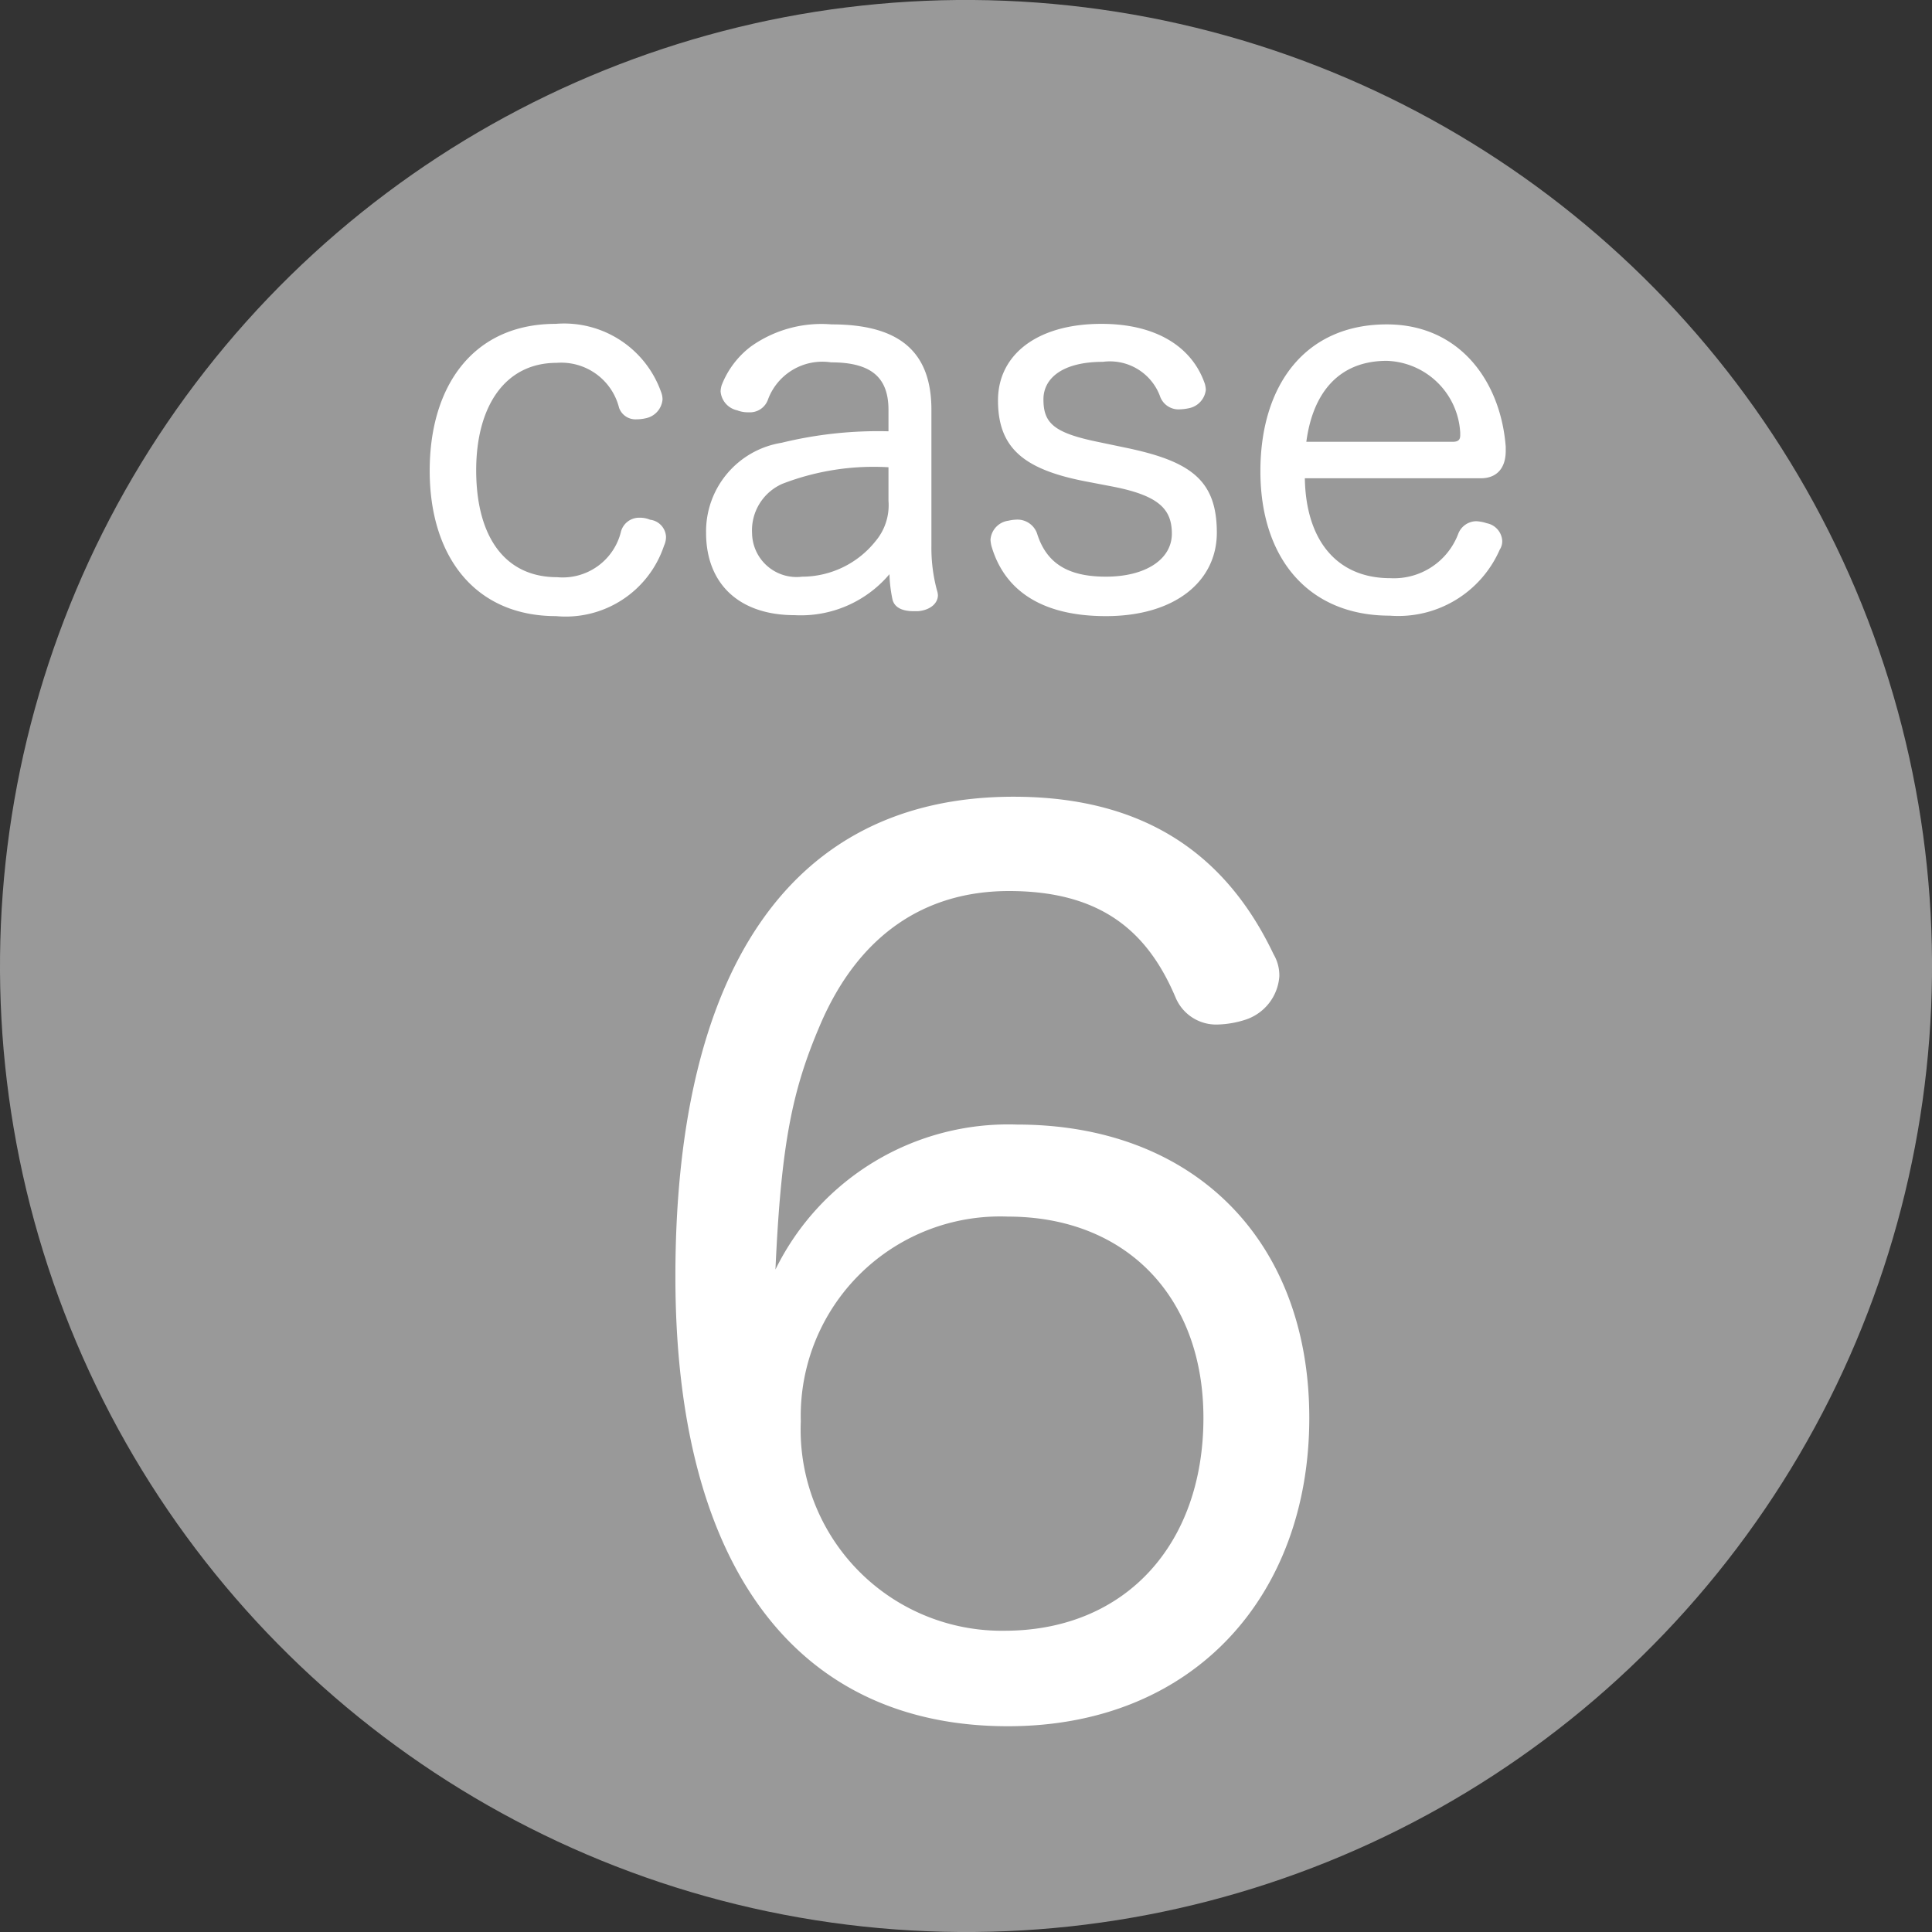
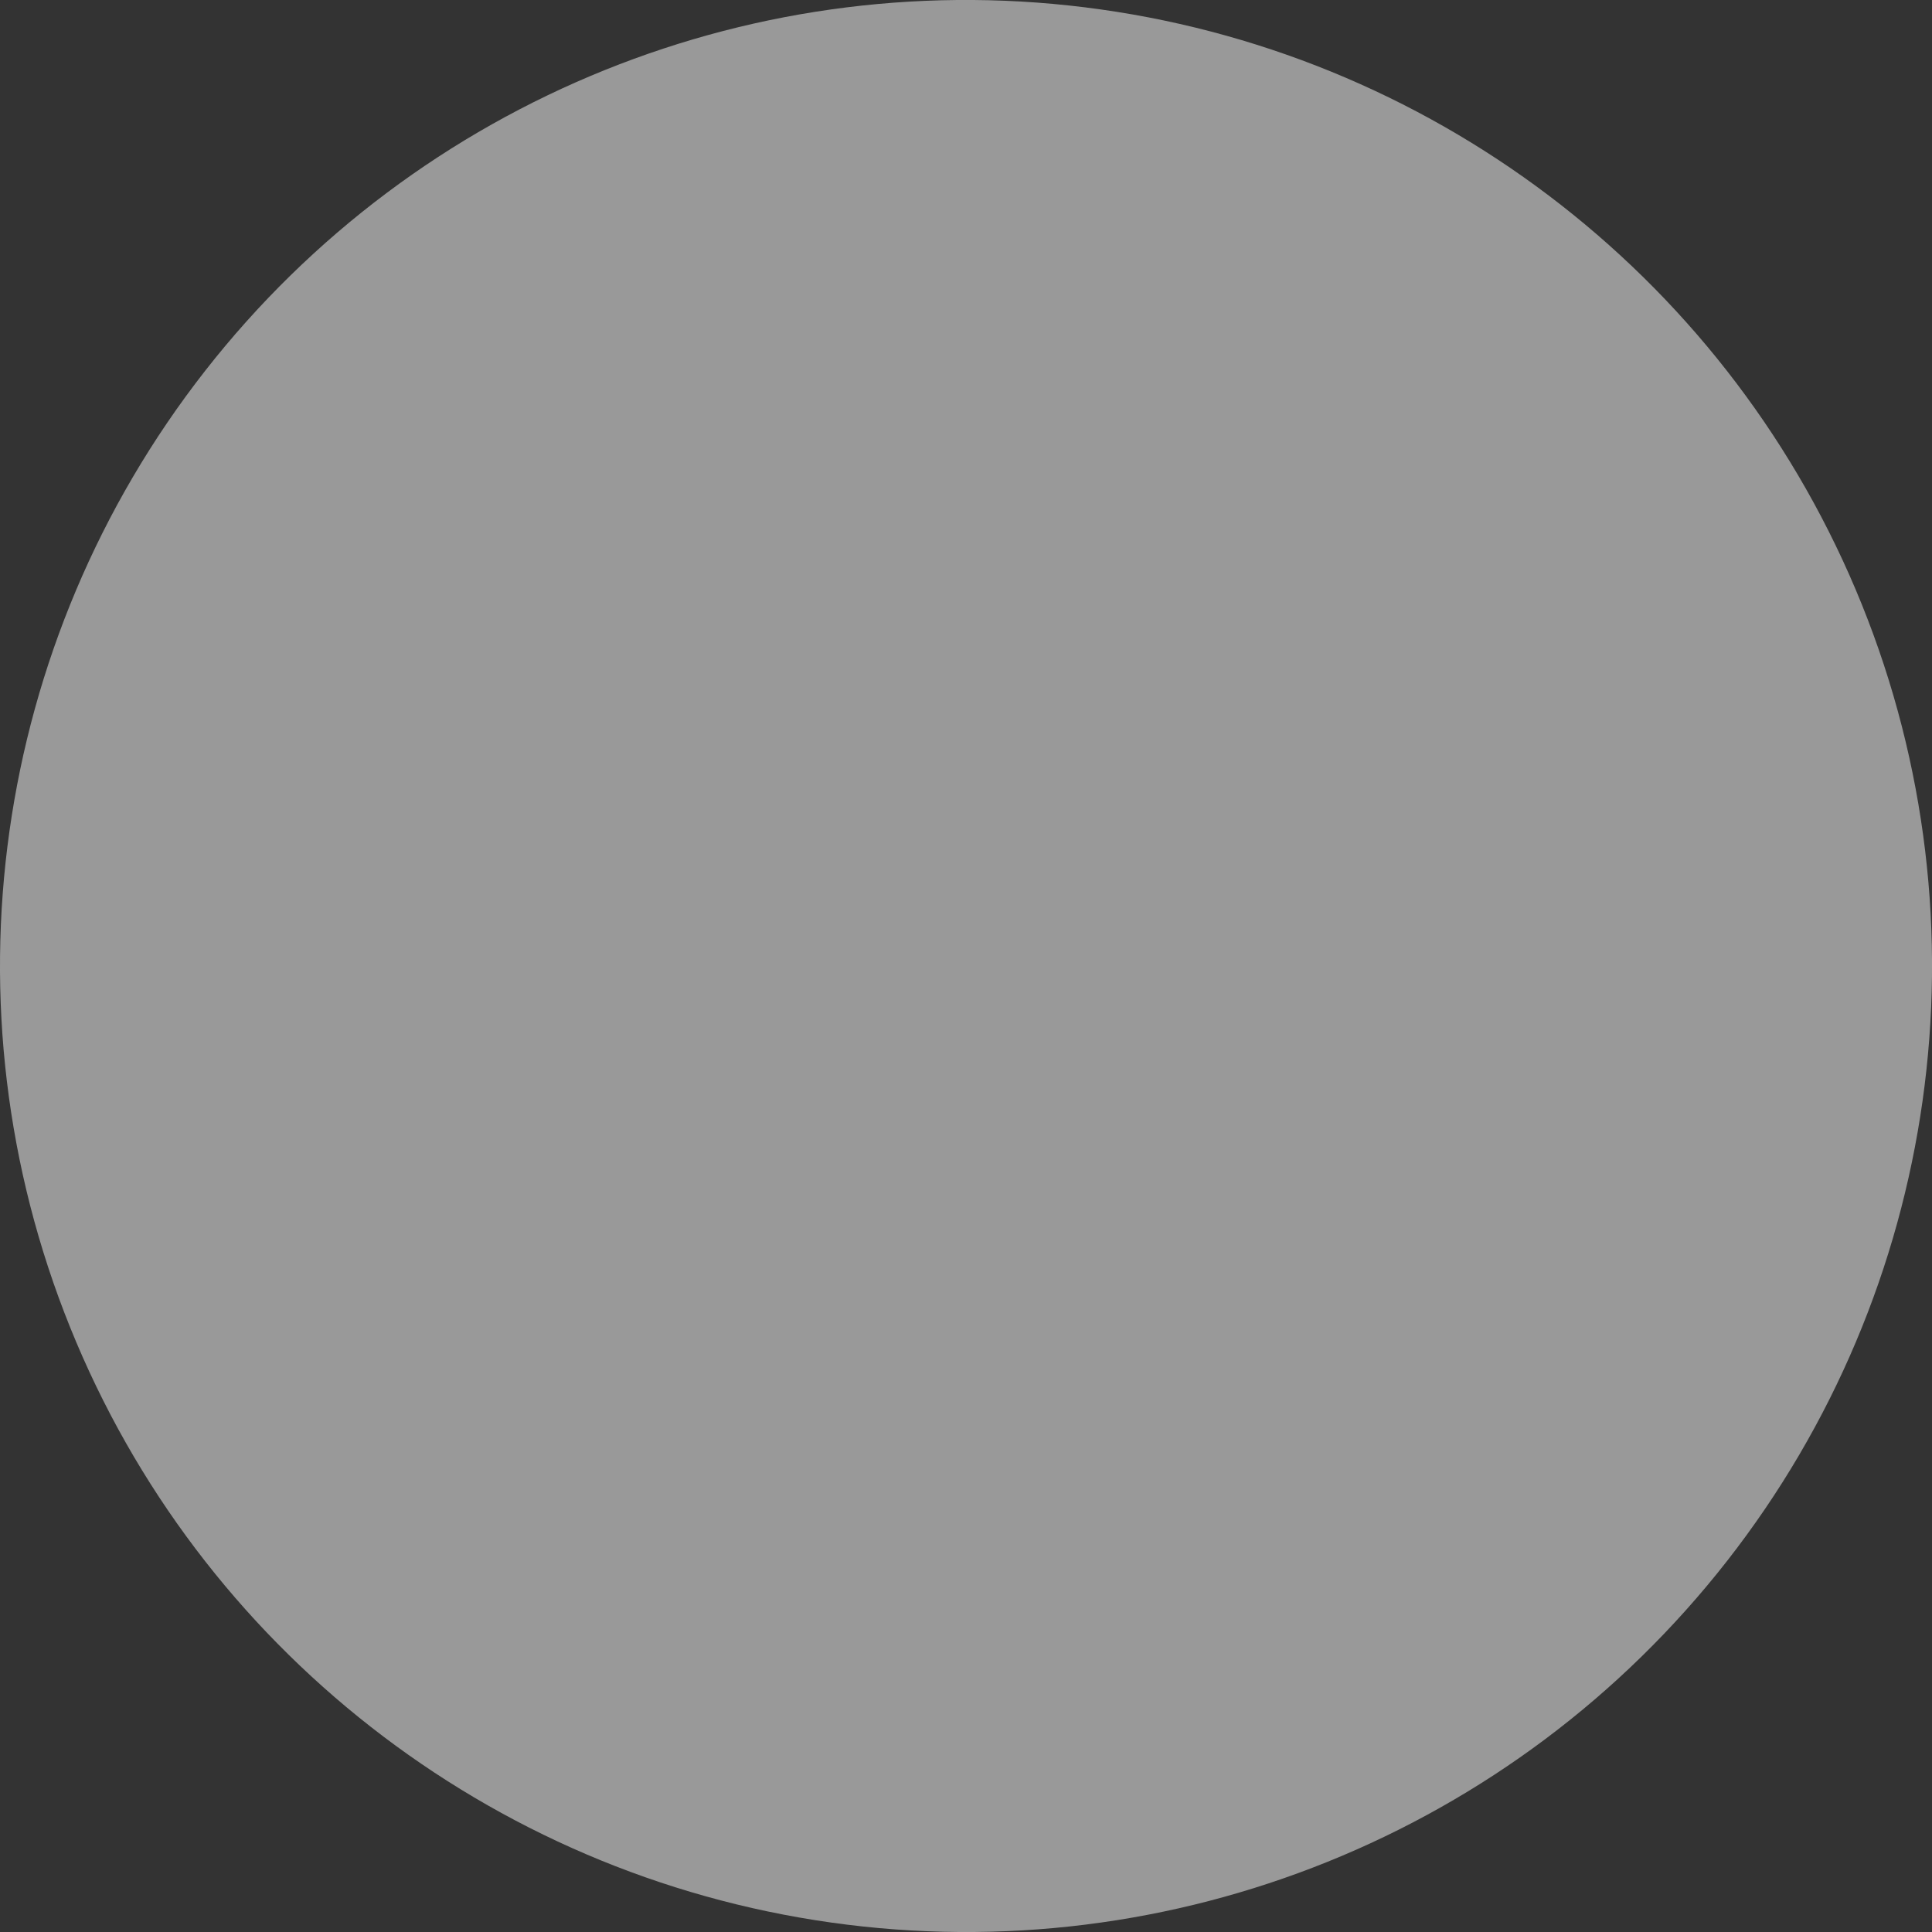
<svg xmlns="http://www.w3.org/2000/svg" width="73.931" height="73.931" viewBox="0 0 73.931 73.931">
  <rect x="0" y="0" width="73.931" height="73.931" fill="#333333" stroke="none" />
  <defs>
    <style>.cls-1{fill:#999;}.cls-2{fill:#fff;}</style>
  </defs>
  <title>アセット 5</title>
  <g id="レイヤー_2" data-name="レイヤー 2">
    <g id="レイヤー_8" data-name="レイヤー 8">
      <circle class="cls-1" cx="36.966" cy="36.966" r="36.966" transform="translate(-11.147 16.518) rotate(-21.975)" />
-       <path class="cls-2" d="M38.92,43.033c6.779,0,11.182,4.446,11.182,11.226S45.699,66.057,38.568,66.057c-7.968,0-12.723-5.943-12.723-17.213,0-11.445,4.227-18.356,12.942-18.356,5.238,0,8.232,2.421,9.949,6.03a1.592,1.592,0,0,1,.22.837,1.886,1.886,0,0,1-1.32,1.673,3.758,3.758,0,0,1-1.013.176,1.682,1.682,0,0,1-1.629-1.013c-1.057-2.509-2.817-4.094-6.383-4.094-3.258,0-5.767,1.717-7.22,5.106-1.057,2.465-1.497,4.49-1.717,9.377A9.923,9.923,0,0,1,38.92,43.033ZM30.644,54.391a7.696,7.696,0,0,0,7.791,8.012c4.623,0,7.616-3.302,7.616-8.144,0-4.667-2.993-7.704-7.483-7.704A7.632,7.632,0,0,0,30.644,54.391Z" />
-       <path class="cls-2" d="M21.261,12.393a3.937,3.937,0,0,1,4.034,2.601.827.827,0,0,1,.058.286.802.802,0,0,1-.573.708,1.601,1.601,0,0,1-.421.058.666.666,0,0,1-.669-.44,2.282,2.282,0,0,0-2.39-1.721c-1.989,0-3.078,1.683-3.078,4.11,0,2.505,1.07,4.092,3.097,4.092a2.294,2.294,0,0,0,2.447-1.759.72.72,0,0,1,.708-.517.994.994,0,0,1,.401.077.692.692,0,0,1,.611.649.802.802,0,0,1-.076.345,3.965,3.965,0,0,1-4.13,2.695c-3.098,0-4.837-2.274-4.837-5.563C16.443,14.745,18.126,12.393,21.261,12.393Z" />
-       <path class="cls-2" d="M33.999,15.682c0-1.263-.688-1.816-2.199-1.816a2.219,2.219,0,0,0-2.409,1.414.731.731,0,0,1-.745.497,1.114,1.114,0,0,1-.439-.076.805.805,0,0,1-.632-.727.95.95,0,0,1,.039-.229A3.403,3.403,0,0,1,28.741,13.254a4.662,4.662,0,0,1,3.078-.841c2.562,0,3.823,1.013,3.823,3.27v5.219a6.213,6.213,0,0,0,.211,1.683.701.701,0,0,1,.038.191c0,.306-.287.573-.765.612h-.172c-.383,0-.727-.115-.804-.459a5.467,5.467,0,0,1-.114-.956,4.439,4.439,0,0,1-3.633,1.567c-2.104,0-3.384-1.186-3.384-3.154A3.435,3.435,0,0,1,29.907,16.944a15.571,15.571,0,0,1,4.092-.44Zm0,2.198a9.7,9.7,0,0,0-4.054.631,1.943,1.943,0,0,0-1.166,1.893,1.703,1.703,0,0,0,1.912,1.664,3.603,3.603,0,0,0,2.811-1.357,2.134,2.134,0,0,0,.497-1.549Z" />
-       <path class="cls-2" d="M41.516,18.416c-2.352-.459-3.326-1.281-3.326-3.097,0-1.74,1.491-2.926,3.957-2.926,2.122,0,3.479.898,3.958,2.294a.998.998,0,0,1,.038.23.81.81,0,0,1-.669.708,1.732,1.732,0,0,1-.306.038.75.75,0,0,1-.784-.517,2.045,2.045,0,0,0-2.18-1.3c-1.549,0-2.275.631-2.275,1.434,0,.88.363,1.263,1.97,1.606l1.186.248c2.485.517,3.479,1.243,3.479,3.251,0,1.835-1.568,3.192-4.245,3.192-2.447,0-3.881-.975-4.378-2.677a1.281,1.281,0,0,1-.038-.248.792.792,0,0,1,.688-.727,1.454,1.454,0,0,1,.268-.038.797.797,0,0,1,.822.516c.344,1.109,1.128,1.664,2.638,1.664,1.53,0,2.524-.67,2.524-1.645,0-.937-.497-1.453-2.237-1.797Z" />
-       <path class="cls-2" d="M49.932,18.302c.038,2.352,1.205,3.823,3.27,3.823a2.631,2.631,0,0,0,2.601-1.701.75.75,0,0,1,.688-.479,1.495,1.495,0,0,1,.401.077.73.73,0,0,1,.593.669.591.591,0,0,1-.096.344,4.235,4.235,0,0,1-4.207,2.524c-3.135,0-4.951-2.218-4.951-5.525s1.721-5.621,4.837-5.621c2.791,0,4.359,2.18,4.551,4.684v.153c0,.688-.363,1.052-.956,1.052Zm5.659-1.396c.211,0,.287-.077.287-.249v-.096a2.91,2.91,0,0,0-2.811-2.753c-1.835,0-2.83,1.224-3.078,3.098Z" />
    </g>
  </g>
</svg>